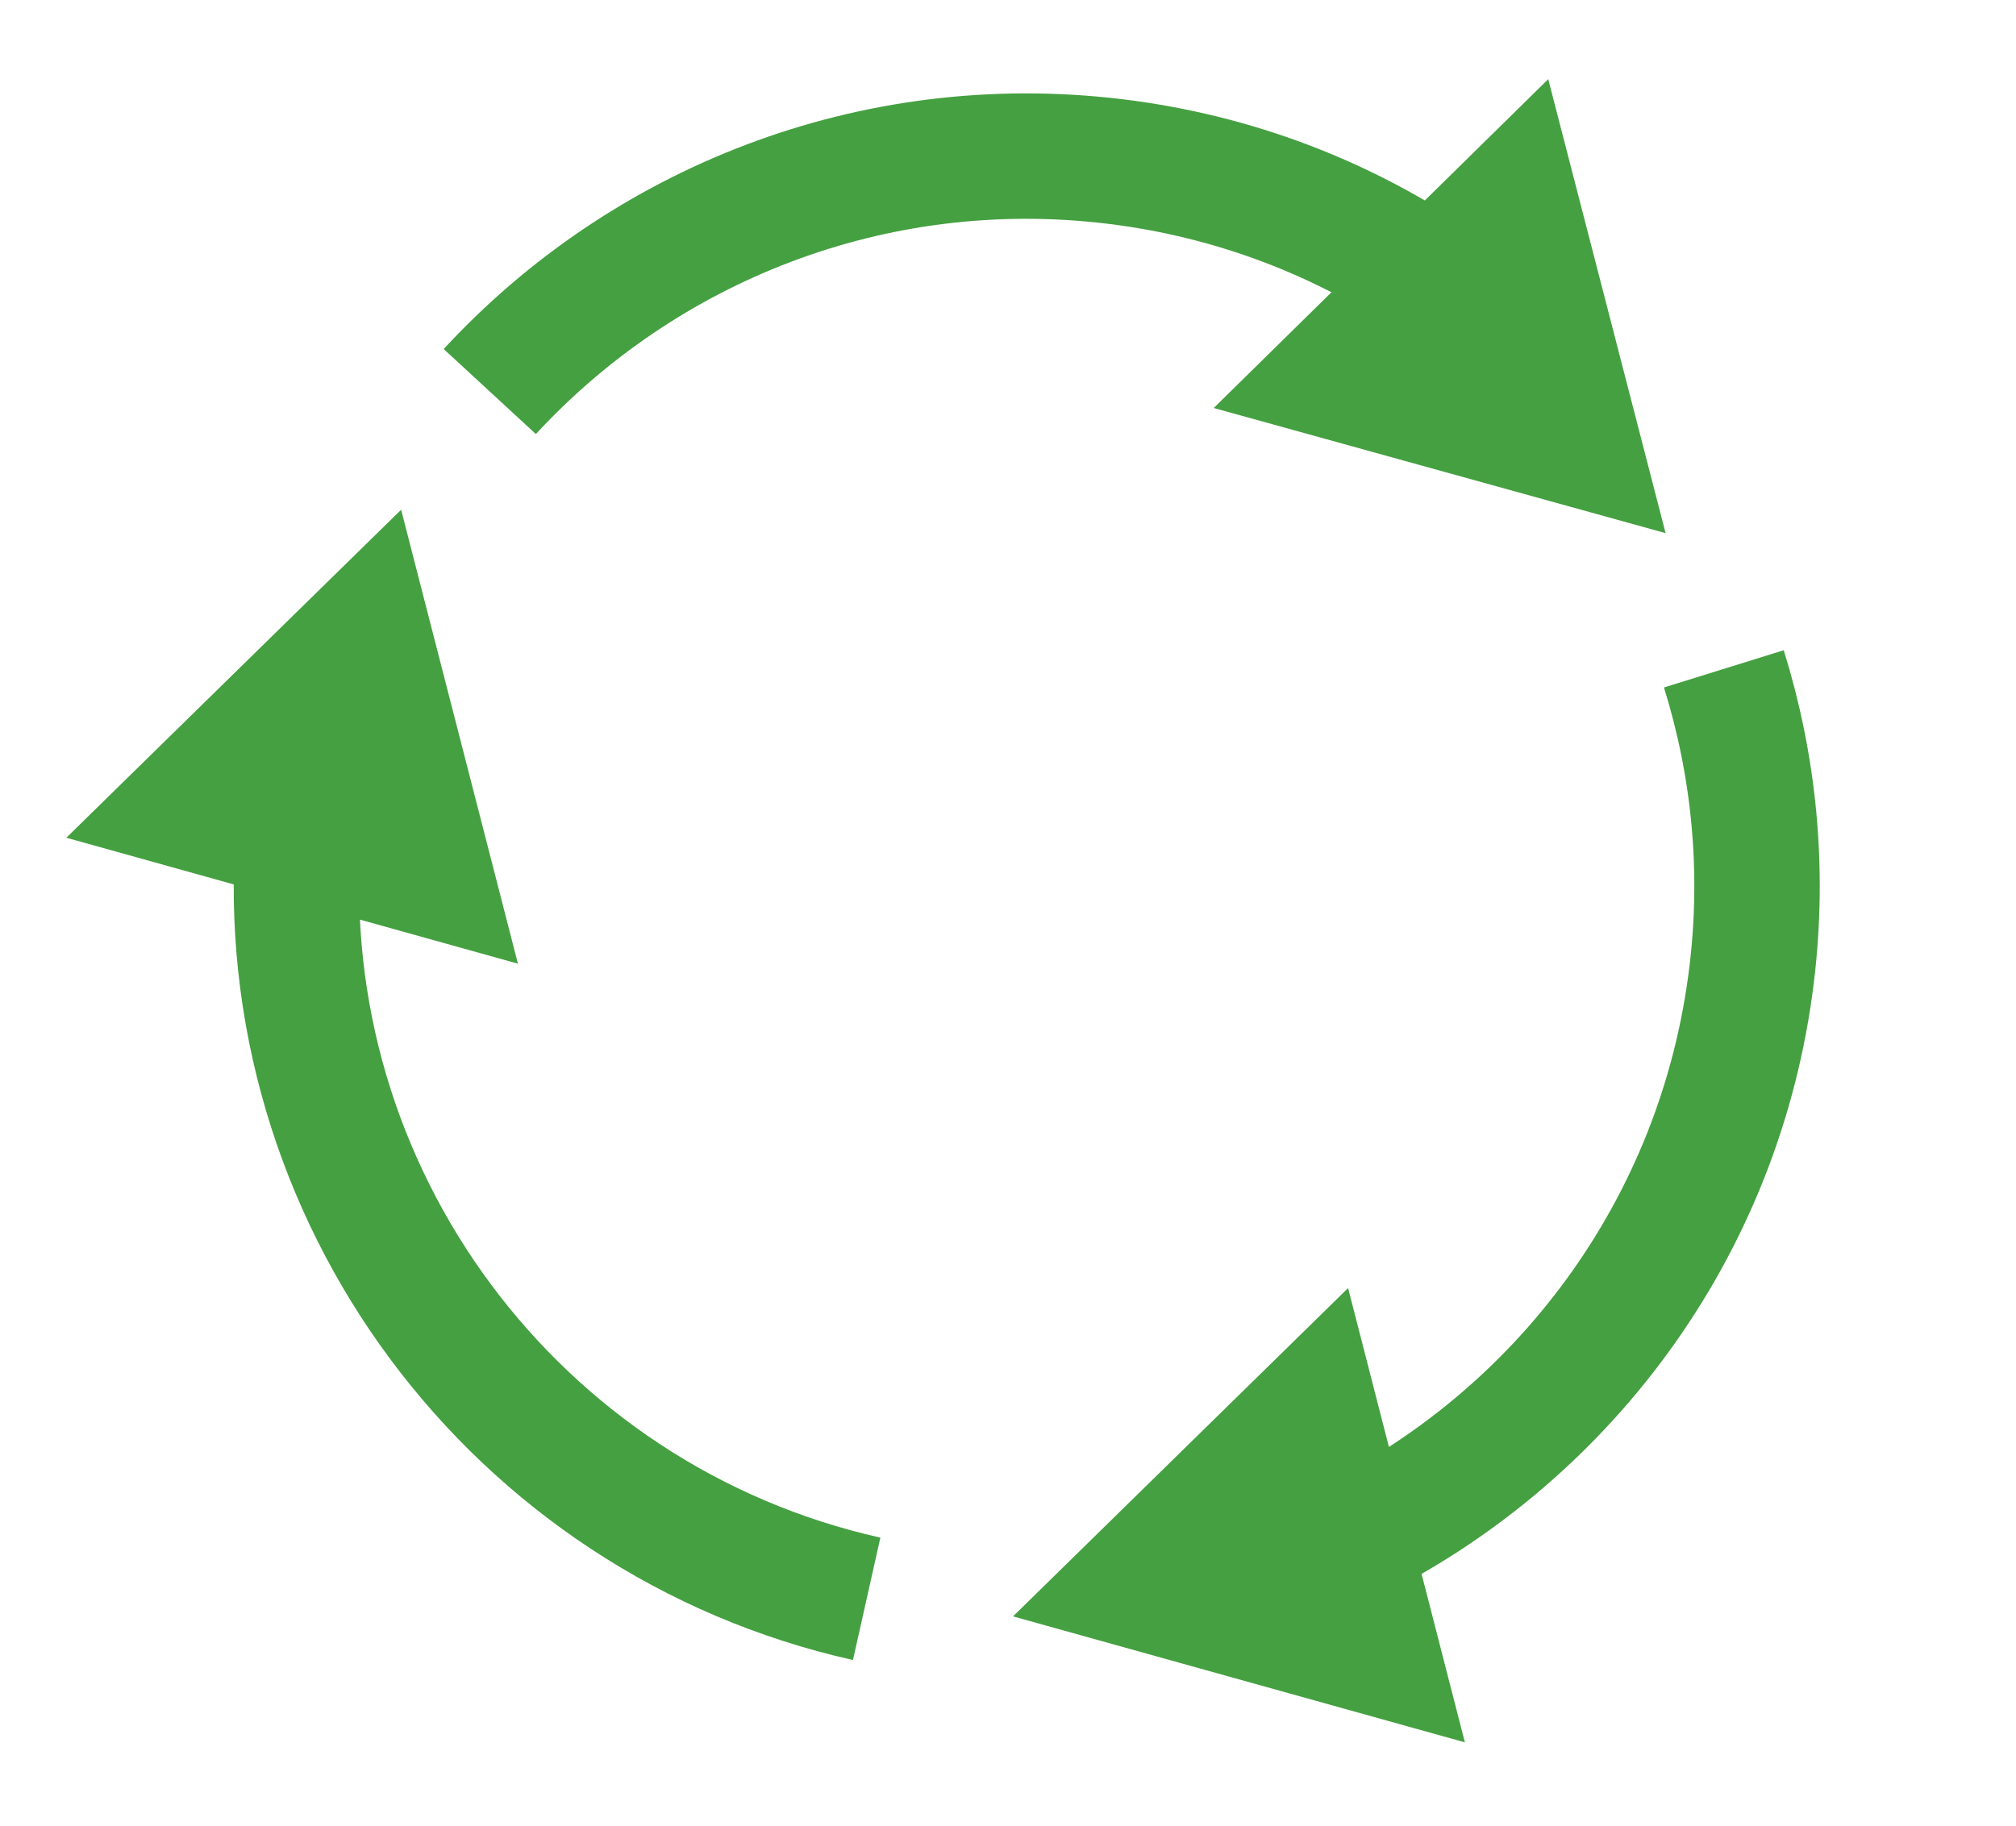
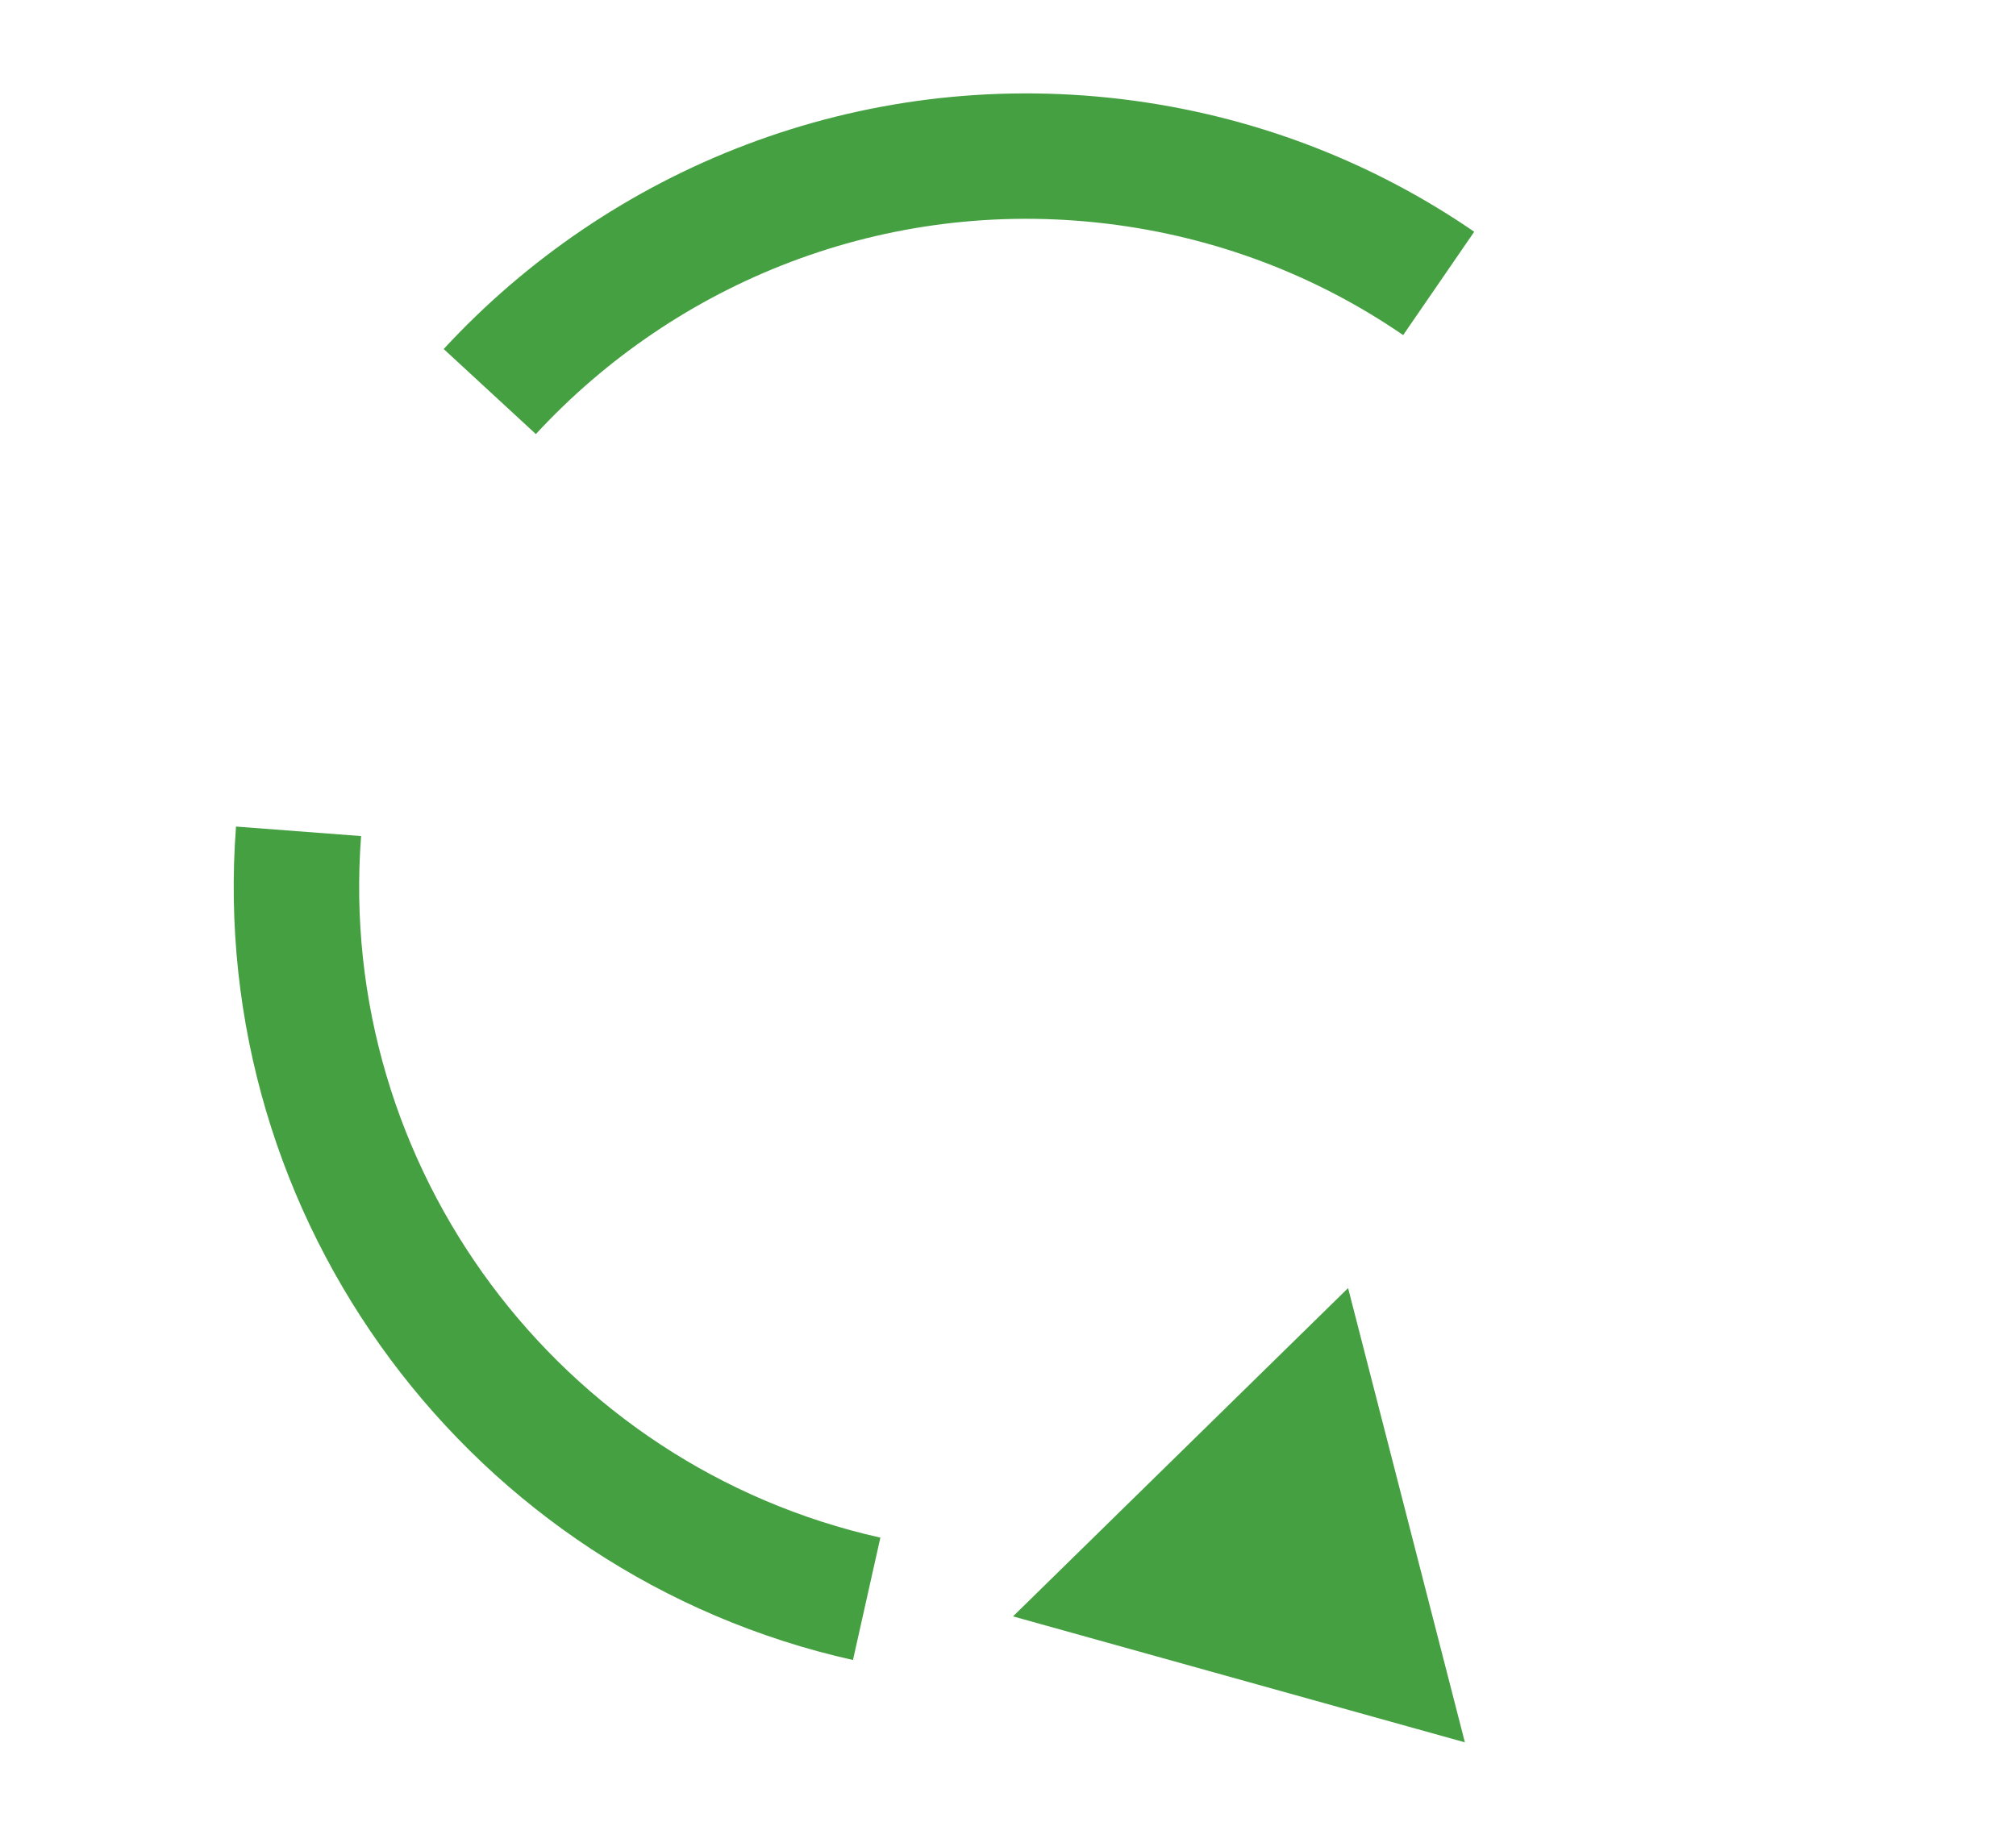
<svg xmlns="http://www.w3.org/2000/svg" version="1.1" id="Layer_1" x="0" y="0" viewBox="0 0 72.32 65.52" xml:space="preserve">
  <style>.st0{fill:none;stroke:#45a041;stroke-width:4.5;stroke-miterlimit:10}.st1{fill:#45a041}</style>
  <path class="st0" d="M10.71 29.83c-.99 13.02 7.78 24.72 20.38 27.54" />
-   <path class="st1" d="M2.38 30.06l12.01-11.77 4.19 16.29z" />
+   <path class="st1" d="M2.38 30.06z" />
  <path class="st0" d="M17.57 14.05c5.51-5.97 13.71-9.3 22.39-8.26 4.33.52 8.29 2.07 11.65 4.38" />
-   <path class="st1" d="M55.54 2.84l4.21 16.29-16.21-4.49z" />
-   <path class="st0" d="M48.18 55.42c7.78-3.75 13.55-11.27 14.66-20.48.46-3.8.07-7.5-1-10.94" />
  <path class="st1" d="M52.55 62.52L36.34 58l12.02-11.78z" />
</svg>